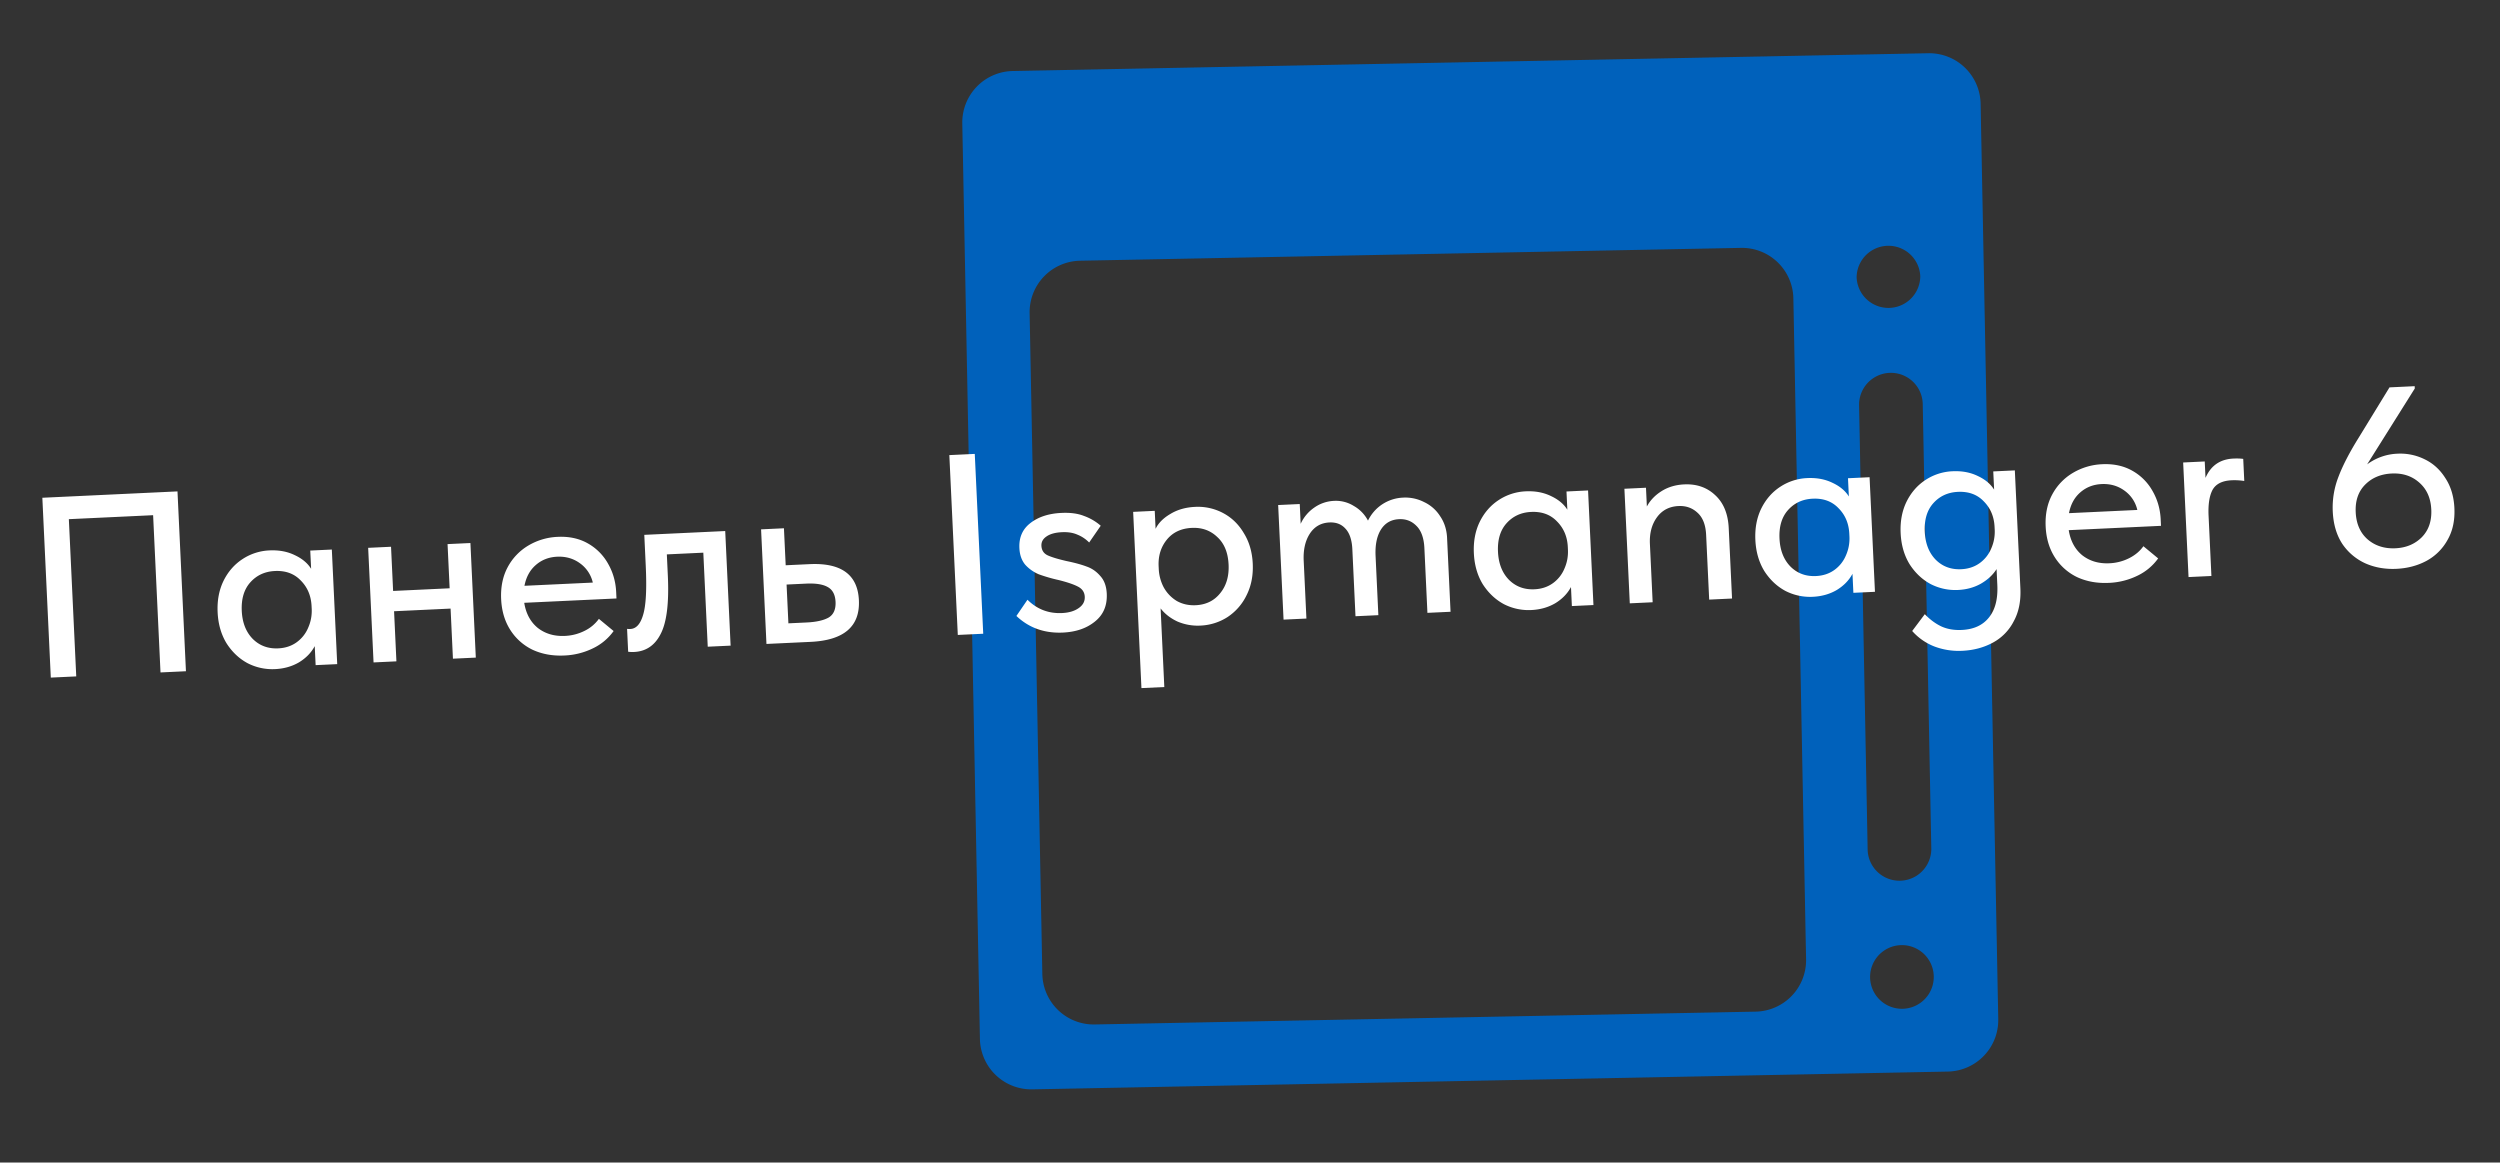
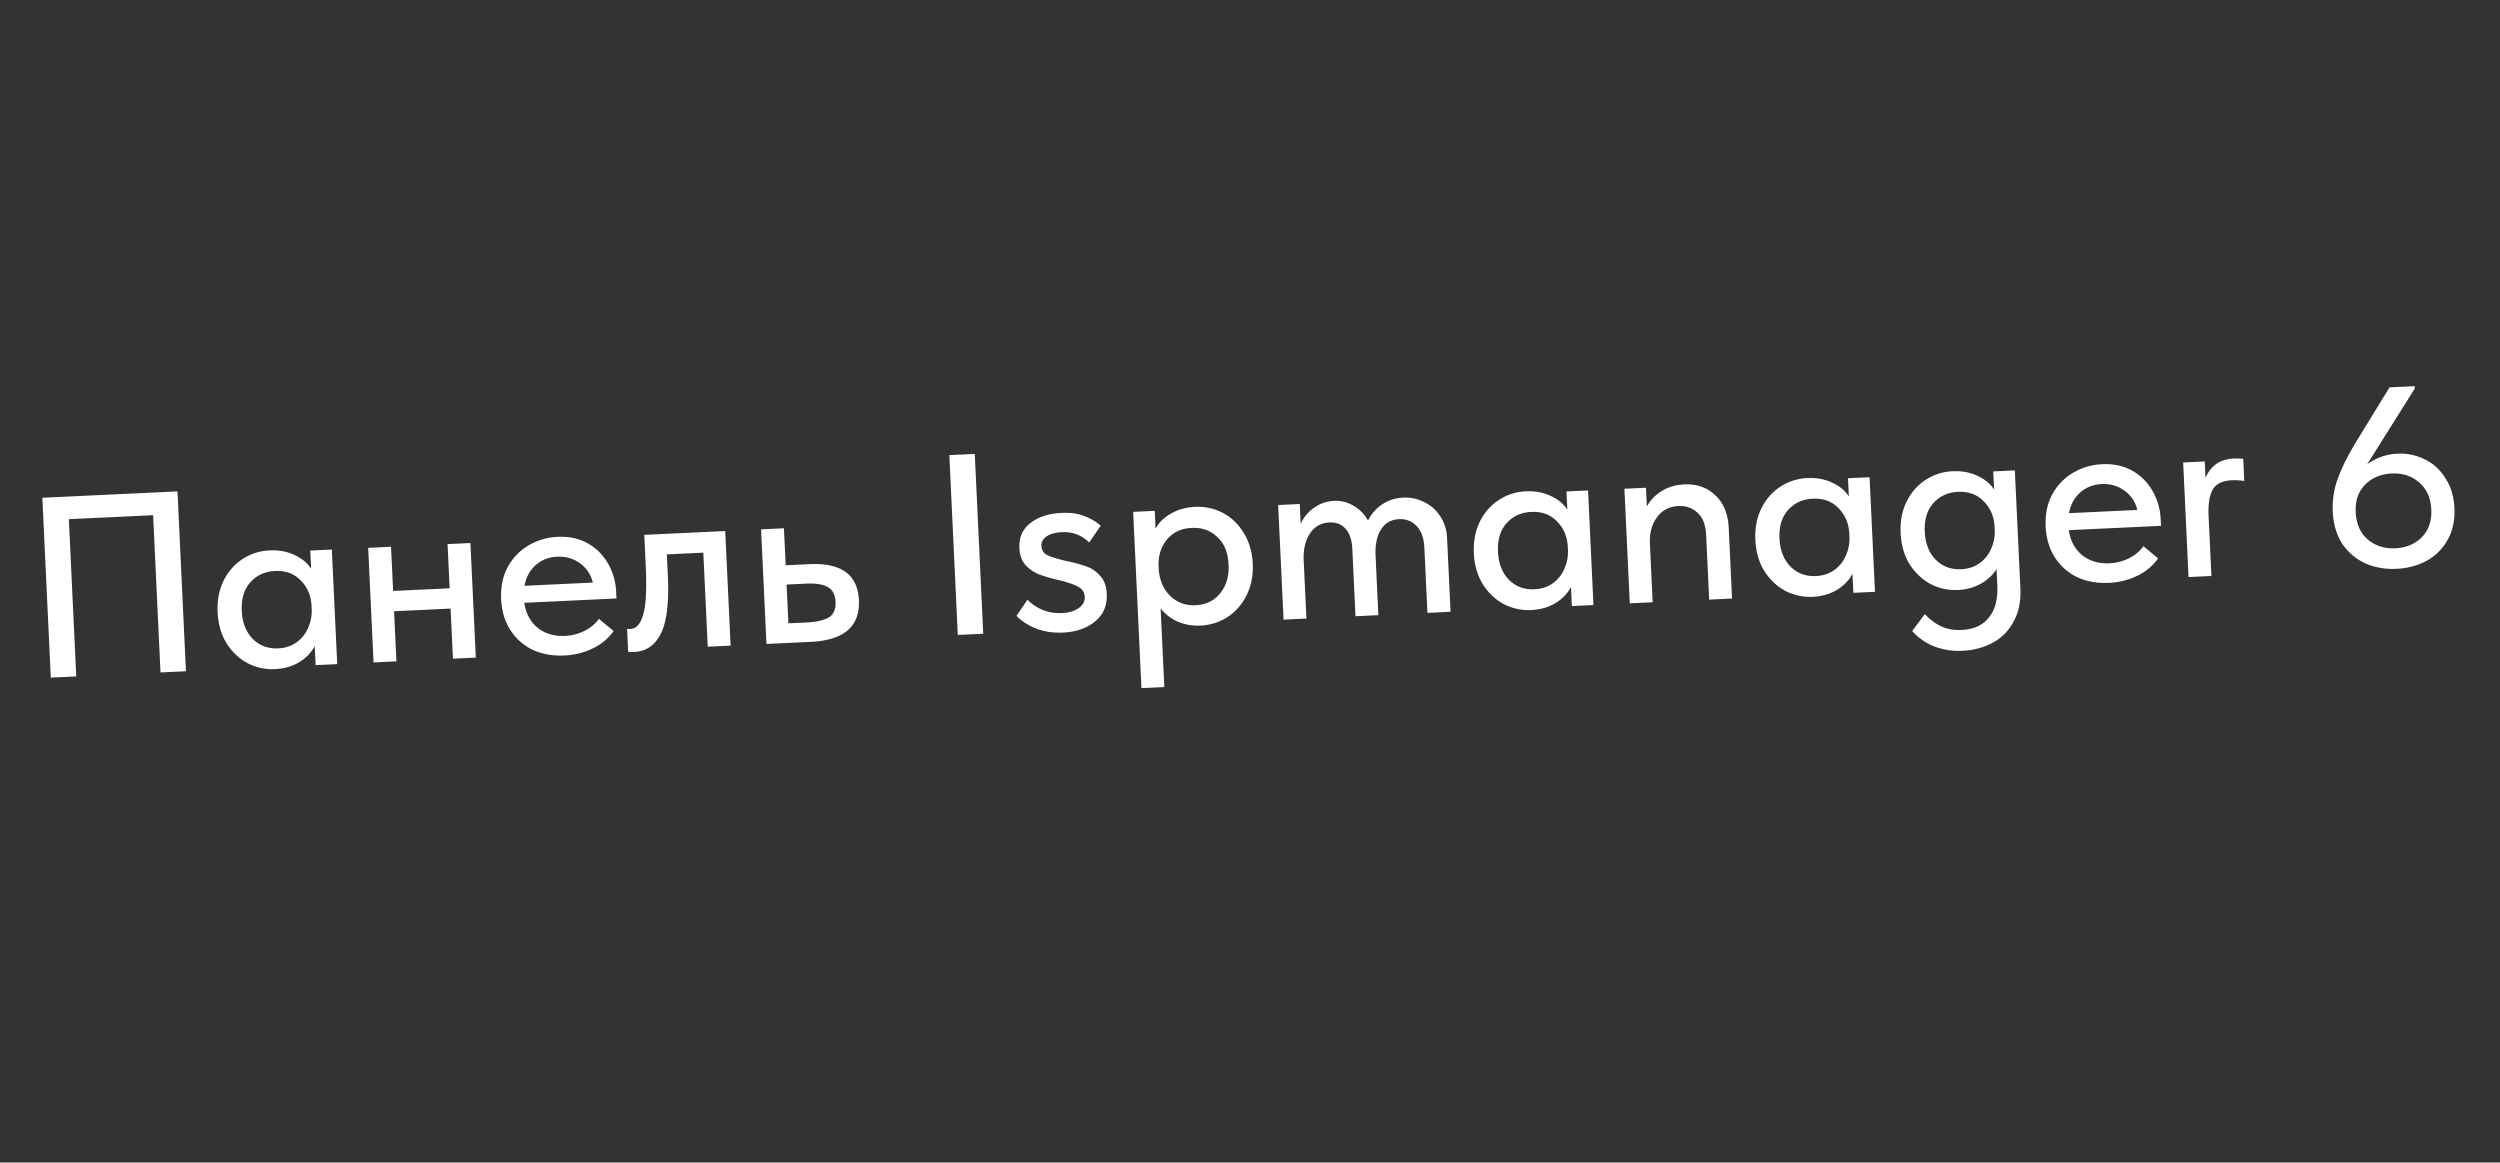
<svg xmlns="http://www.w3.org/2000/svg" width="243" height="113" fill="none">
  <rect width="100%" height="100%" fill="#333333" stroke="none" />
-   <path d="M98.438 6.903a5.001 5.001 0 00-4.903 5.096l1.713 88.984a5 5 0 005.096 4.902l88.983-1.728a5.002 5.002 0 004.903-5.097l-1.714-88.983a4.999 4.999 0 00-5.095-4.902L98.438 6.903zm77.113 86.331a5 5 0 01-4.902 5.097l-64.238 1.247a5 5 0 01-5.096-4.902l-1.236-64.238a5.001 5.001 0 014.903-5.096l64.237-1.248a5 5 0 015.096 4.902l1.236 64.238zm12.41 1.666a3.094 3.094 0 11-6.187.12 3.094 3.094 0 016.187-.12zm-.238-12.373a3.095 3.095 0 01-6.187.12l-.833-43.304a3.094 3.094 0 016.186-.12l.834 43.304zm-1.072-55.677a3.095 3.095 0 01-6.187.12 3.095 3.095 0 016.187-.12z" fill="#0061BB" />
  <path d="M4.938 65.862l-.822-17.48 13.136-.618.822 17.48-2.473.117-.718-15.284-8.191.386.719 15.283-2.473.116zm25.219-12.348l2.097-.099.524 11.138-2.098.098-.087-1.848c-.337.634-.846 1.158-1.527 1.574-.682.4-1.456.619-2.322.66a5.25 5.25 0 01-2.68-.575c-.822-.445-1.503-1.089-2.043-1.931-.524-.86-.813-1.864-.867-3.013-.053-1.132.133-2.142.558-3.03.441-.904 1.059-1.617 1.852-2.139a5.158 5.158 0 012.638-.85c.915-.043 1.732.11 2.449.46.716.334 1.246.777 1.59 1.328l-.084-1.773zm.14 5.65l-.012-.25c-.047-1-.394-1.825-1.042-2.48-.632-.67-1.473-.981-2.522-.932-.982.046-1.782.418-2.4 1.114-.602.68-.876 1.602-.821 2.767.053 1.132.404 2.033 1.053 2.703.666.67 1.498.981 2.497.934.682-.032 1.274-.227 1.774-.584a3.297 3.297 0 001.134-1.43c.257-.58.37-1.193.34-1.843zm13.206-6.278l2.222-.104.524 11.137-2.223.105-.229-4.87-5.493.258.228 4.87-2.222.105-.524-11.138 2.223-.105.202 4.296 5.494-.259-.202-4.295zm16.418 5.285l-8.965.421c.166 1.044.605 1.857 1.316 2.441.727.567 1.607.825 2.64.777a4.685 4.685 0 001.904-.49 3.73 3.73 0 001.396-1.167l1.432 1.184a5.249 5.249 0 01-2.047 1.698 6.931 6.931 0 01-2.746.68c-1.132.053-2.159-.132-3.08-.556a5.27 5.27 0 01-2.167-1.925c-.54-.843-.838-1.838-.892-2.987-.055-1.182.155-2.218.63-3.108a5.39 5.39 0 012.028-2.122 6.06 6.06 0 012.839-.835c1.115-.052 2.093.16 2.933.638a5.121 5.121 0 011.97 1.985c.473.829.733 1.742.78 2.741l.03.625zm-8.943-1.232l6.643-.312a3.173 3.173 0 00-1.239-1.869c-.64-.47-1.384-.686-2.233-.646-.816.039-1.512.313-2.088.824-.561.494-.922 1.162-1.083 2.003zm10.079 6.409l-.105-2.222a1.8 1.8 0 00.326.01c.566-.027.978-.489 1.236-1.385.275-.898.359-2.487.252-4.767l-.141-2.997 7.866-.37.524 11.138-2.223.104-.43-9.14-3.545.167.097 2.073c.124 2.63-.105 4.51-.686 5.638-.564 1.128-1.43 1.72-2.595 1.774-.216.01-.408.002-.576-.023zm13.443-.757l-.523-11.138 2.222-.105.17 3.596 2.322-.109c3.08-.145 4.678 1.023 4.794 3.504.12 2.547-1.443 3.897-4.69 4.05l-4.295.202zm3.882-2.085c.948-.044 1.667-.203 2.154-.477.487-.29.714-.8.68-1.533-.034-.7-.29-1.18-.77-1.44-.462-.263-1.16-.372-2.092-.328l-1.898.09.177 3.77 1.749-.082zm13.894-16.27l2.472-.117.822 17.48-2.472.117-.822-17.48zm6.518 15.636l1.077-1.578c.928.924 2.049 1.355 3.364 1.294.666-.032 1.201-.19 1.605-.476.42-.287.62-.655.599-1.105-.021-.45-.246-.78-.673-.994-.41-.215-1.038-.427-1.882-.637a15.415 15.415 0 01-1.928-.56 3.743 3.743 0 01-1.295-.916c-.353-.417-.545-.959-.576-1.624-.05-1.033.305-1.842 1.062-2.428.772-.604 1.783-.935 3.031-.993.866-.041 1.597.058 2.192.297a5.04 5.04 0 011.621.95l-1.125 1.63a3.32 3.32 0 00-1.162-.772c-.409-.18-.905-.258-1.488-.23-.649.03-1.151.17-1.506.421-.34.233-.501.532-.484.899.021.433.219.74.594.923.393.182 1.01.37 1.854.563.792.163 1.442.341 1.952.534.509.177.949.481 1.319.914.387.416.597.99.632 1.722.054 1.15-.329 2.052-1.149 2.707-.804.656-1.838 1.013-3.103 1.073-1.798.084-3.309-.454-4.531-1.614zm22.973-5.085c.054 1.148-.148 2.176-.606 3.082a5.299 5.299 0 01-1.852 2.114 5.256 5.256 0 01-2.615.824 5.01 5.01 0 01-2.246-.395c-.682-.319-1.227-.743-1.636-1.275l.359 7.642-2.223.104-.805-17.13 2.098-.1.082 1.749c.274-.564.752-1.045 1.434-1.444.681-.416 1.479-.645 2.395-.689a5.202 5.202 0 012.731.598c.839.444 1.512 1.097 2.019 1.957.524.843.812 1.83.865 2.963zm-2.348.085c-.055-1.165-.422-2.057-1.102-2.676-.664-.636-1.487-.931-2.469-.885-1.049.05-1.865.438-2.448 1.166-.568.711-.828 1.566-.781 2.565l.012.25a4.24 4.24 0 00.485 1.804c.31.552.731.991 1.264 1.317.548.308 1.163.446 1.846.414.999-.047 1.79-.435 2.373-1.163.6-.73.873-1.66.82-2.792zm21.238-2.575l.337 7.167-2.248.105-.295-6.293c-.047-.982-.306-1.704-.778-2.166-.456-.462-1.016-.678-1.682-.646-.783.037-1.375.382-1.779 1.035-.387.635-.555 1.486-.505 2.551l.27 5.744-2.223.104-.306-6.518c-.043-.899-.266-1.564-.67-1.995-.387-.433-.905-.633-1.555-.603-.832.04-1.474.411-1.924 1.117-.435.688-.628 1.556-.579 2.605l.264 5.619-2.222.104-.524-11.138 2.098-.098.09 1.923a3.841 3.841 0 011.303-1.563 3.598 3.598 0 011.946-.667 3.274 3.274 0 011.9.486 3.5 3.5 0 011.394 1.436 3.966 3.966 0 011.353-1.565 3.98 3.98 0 012.071-.673 3.98 3.98 0 012.022.43 3.69 3.69 0 011.567 1.378c.412.598.637 1.305.675 2.12zm11.606-4.525l2.098-.1.523 11.139-2.097.098-.087-1.848c-.338.633-.847 1.158-1.528 1.574-.682.399-1.456.619-2.322.66a5.253 5.253 0 01-2.68-.575c-.821-.445-1.502-1.09-2.043-1.931-.524-.86-.813-1.864-.867-3.013-.053-1.132.133-2.142.558-3.03.442-.905 1.059-1.618 1.852-2.139a5.156 5.156 0 012.638-.85c.916-.043 1.732.11 2.449.46.717.334 1.246.776 1.589 1.328l-.083-1.773zm.14 5.65l-.011-.25c-.047-1-.395-1.826-1.043-2.48-.632-.67-1.473-.981-2.521-.932-.983.046-1.783.418-2.401 1.114-.602.679-.876 1.601-.821 2.767.053 1.132.405 2.033 1.053 2.703.666.67 1.498.98 2.497.934.683-.032 1.274-.227 1.775-.584a3.301 3.301 0 001.134-1.43c.256-.58.369-1.194.338-1.843zm15.63-2.087l.322 6.842-2.222.105-.296-6.293c-.046-.966-.321-1.679-.827-2.14-.506-.476-1.125-.697-1.858-.662-.899.042-1.599.408-2.1 1.1-.502.69-.728 1.552-.68 2.584l.267 5.669-2.223.104-.523-11.137 2.097-.099.086 1.823c.322-.6.799-1.097 1.431-1.494s1.365-.615 2.197-.654c1.215-.057 2.225.296 3.028 1.06.803.746 1.236 1.81 1.301 3.192zm11.592-4.85l2.098-.099.524 11.138-2.098.098-.087-1.848c-.337.634-.847 1.158-1.528 1.574-.682.4-1.456.619-2.321.66a5.25 5.25 0 01-2.68-.575c-.822-.445-1.503-1.089-2.043-1.931-.524-.86-.814-1.864-.868-3.013-.053-1.132.133-2.142.559-3.03.441-.904 1.058-1.617 1.851-2.139a5.16 5.16 0 012.638-.85c.916-.043 1.732.11 2.45.46.716.334 1.246.777 1.589 1.328l-.084-1.773zm.141 5.65l-.012-.25c-.047-1-.394-1.825-1.042-2.48-.633-.67-1.473-.981-2.522-.932-.982.047-1.782.418-2.4 1.114-.603.68-.876 1.601-.821 2.767.053 1.132.404 2.033 1.053 2.703.665.67 1.497.981 2.496.934.683-.032 1.274-.227 1.775-.584a3.3 3.3 0 001.134-1.43c.256-.58.369-1.193.339-1.843zm13.979-6.314l2.098-.099.539 11.462c.059 1.249-.158 2.319-.65 3.21a4.861 4.861 0 01-2.03 2.072c-.879.475-1.859.738-2.941.79a6.692 6.692 0 01-2.748-.422 5.572 5.572 0 01-2.148-1.501l1.225-1.634c.491.51 1.018.903 1.582 1.177.58.273 1.253.391 2.019.355 1.165-.055 2.047-.463 2.645-1.225.599-.746.867-1.793.804-3.142l-.073-1.548c-.357.567-.869 1.042-1.535 1.424-.65.364-1.383.565-2.199.604a5.252 5.252 0 01-2.68-.575c-.822-.445-1.503-1.089-2.043-1.931-.524-.86-.813-1.864-.867-3.013-.054-1.132.132-2.142.558-3.03.441-.904 1.058-1.617 1.851-2.139a5.163 5.163 0 012.638-.85c.916-.043 1.733.11 2.45.46.716.334 1.246.777 1.589 1.328l-.084-1.773zm.141 5.65l-.012-.25c-.047-1-.394-1.826-1.042-2.48-.633-.67-1.473-.981-2.522-.932-.982.046-1.782.418-2.4 1.114-.602.68-.876 1.602-.821 2.767.053 1.132.404 2.033 1.053 2.703.665.67 1.498.981 2.496.934.683-.032 1.275-.227 1.775-.584a3.301 3.301 0 001.134-1.43c.257-.58.369-1.193.339-1.843zm16.162-.36l-8.965.421c.166 1.044.605 1.857 1.316 2.441.728.567 1.607.826 2.64.777a4.69 4.69 0 001.904-.49c.586-.294 1.052-.683 1.396-1.167l1.433 1.184a5.248 5.248 0 01-2.048 1.698 6.931 6.931 0 01-2.746.68c-1.132.053-2.159-.132-3.08-.556a5.267 5.267 0 01-2.167-1.925c-.54-.843-.838-1.838-.892-2.987-.055-1.182.155-2.218.63-3.108a5.386 5.386 0 012.028-2.122 6.058 6.058 0 012.839-.835c1.115-.052 2.093.16 2.933.638a5.115 5.115 0 011.97 1.985c.473.829.733 1.742.78 2.741l.029.625zm-8.942-1.232l6.642-.312a3.167 3.167 0 00-1.239-1.869c-.639-.47-1.384-.686-2.233-.646-.816.039-1.512.313-2.088.824-.561.494-.922 1.162-1.082 2.003zm16.937-5.276l.101 2.148a6.24 6.24 0 00-1.23-.068c-.916.043-1.535.356-1.858.939-.306.581-.434 1.422-.382 2.52l.275 5.844-2.223.104-.523-11.137 2.097-.099.075 1.598c.512-1.192 1.417-1.818 2.715-1.88.35-.016.667-.006.953.031zm20.525 4.791c.056 1.199-.17 2.236-.68 3.11a5.104 5.104 0 01-2.057 2.024c-.863.458-1.827.712-2.893.762-1.098.052-2.108-.126-3.028-.533a5.394 5.394 0 01-2.241-1.897c-.558-.858-.866-1.903-.924-3.135a8.212 8.212 0 01.543-3.354c.416-1.104 1.073-2.378 1.973-3.822l2.998-4.896 2.448-.116.01.225-4.633 7.376a5.287 5.287 0 012.954-1.04 5.327 5.327 0 012.603.528c.836.395 1.515 1.005 2.038 1.832.539.809.835 1.787.889 2.936zm-2.247.13c-.052-1.115-.443-1.989-1.174-2.622-.714-.634-1.604-.926-2.669-.876-1.066.05-1.933.417-2.601 1.099-.653.665-.953 1.555-.901 2.67.053 1.132.445 2.015 1.176 2.648.729.616 1.627.9 2.693.85 1.032-.05 1.883-.406 2.552-1.072.669-.682.977-1.58.924-2.696z" fill="#fff" />
</svg>